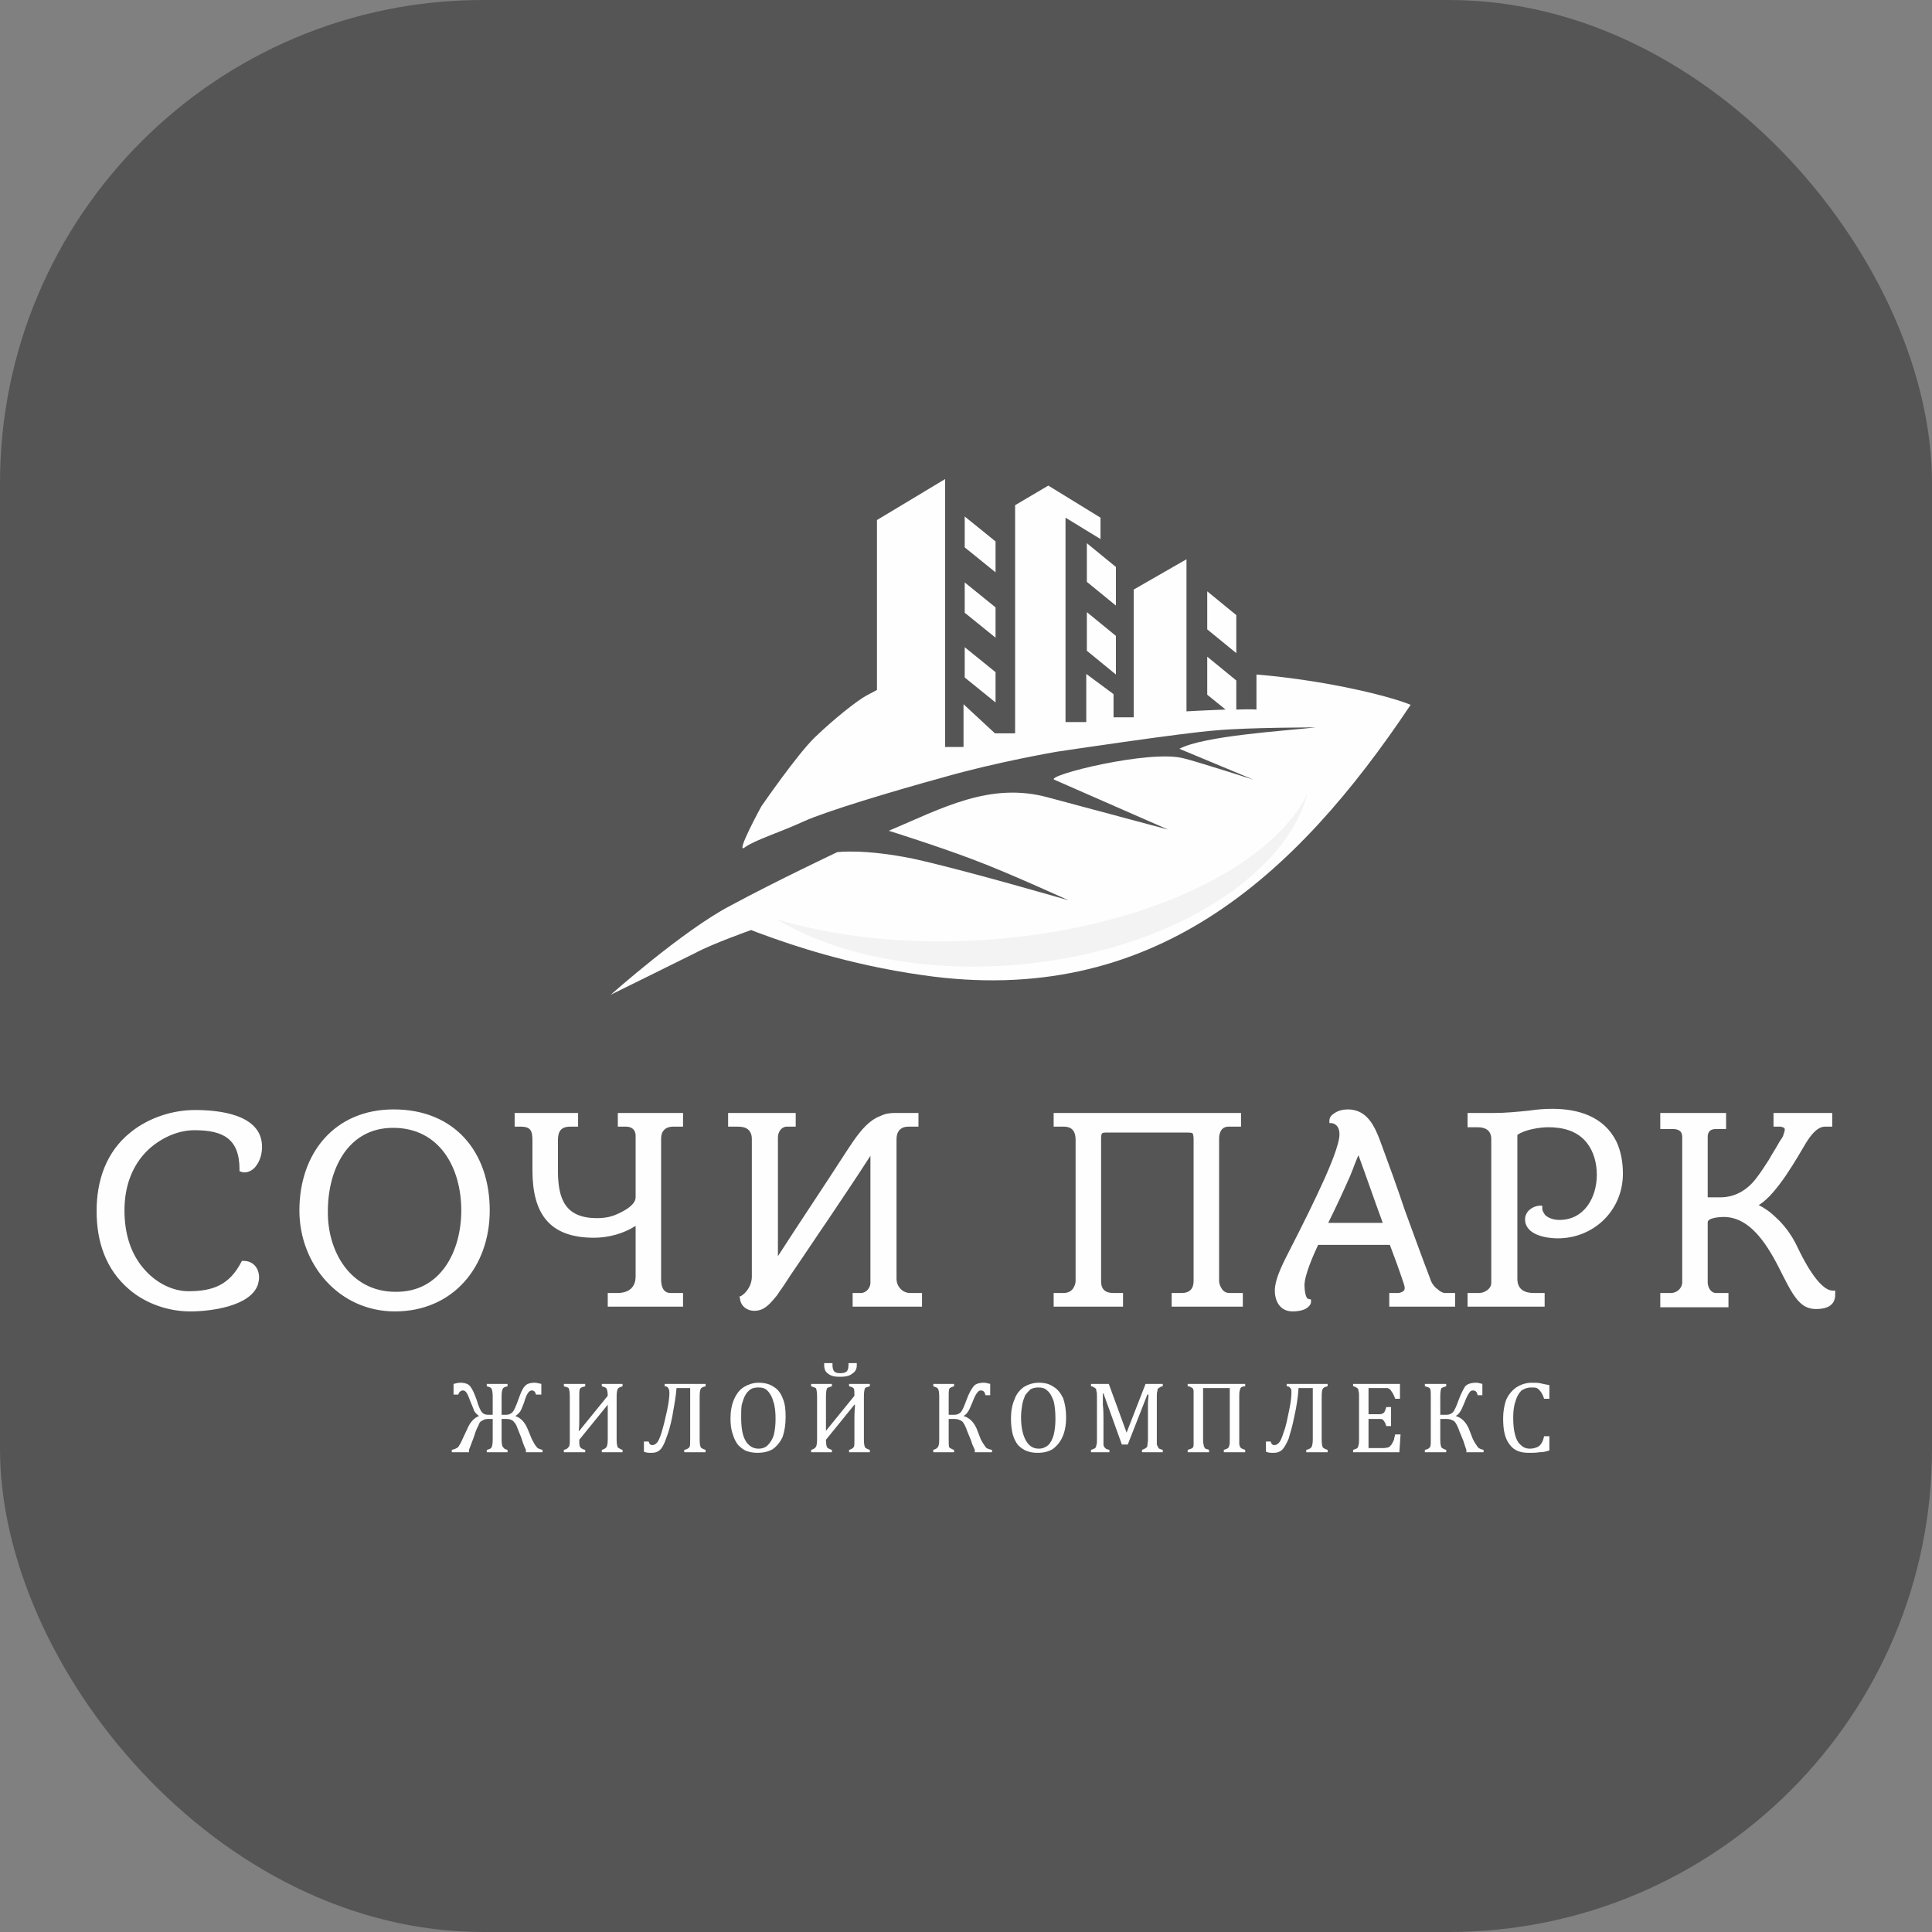
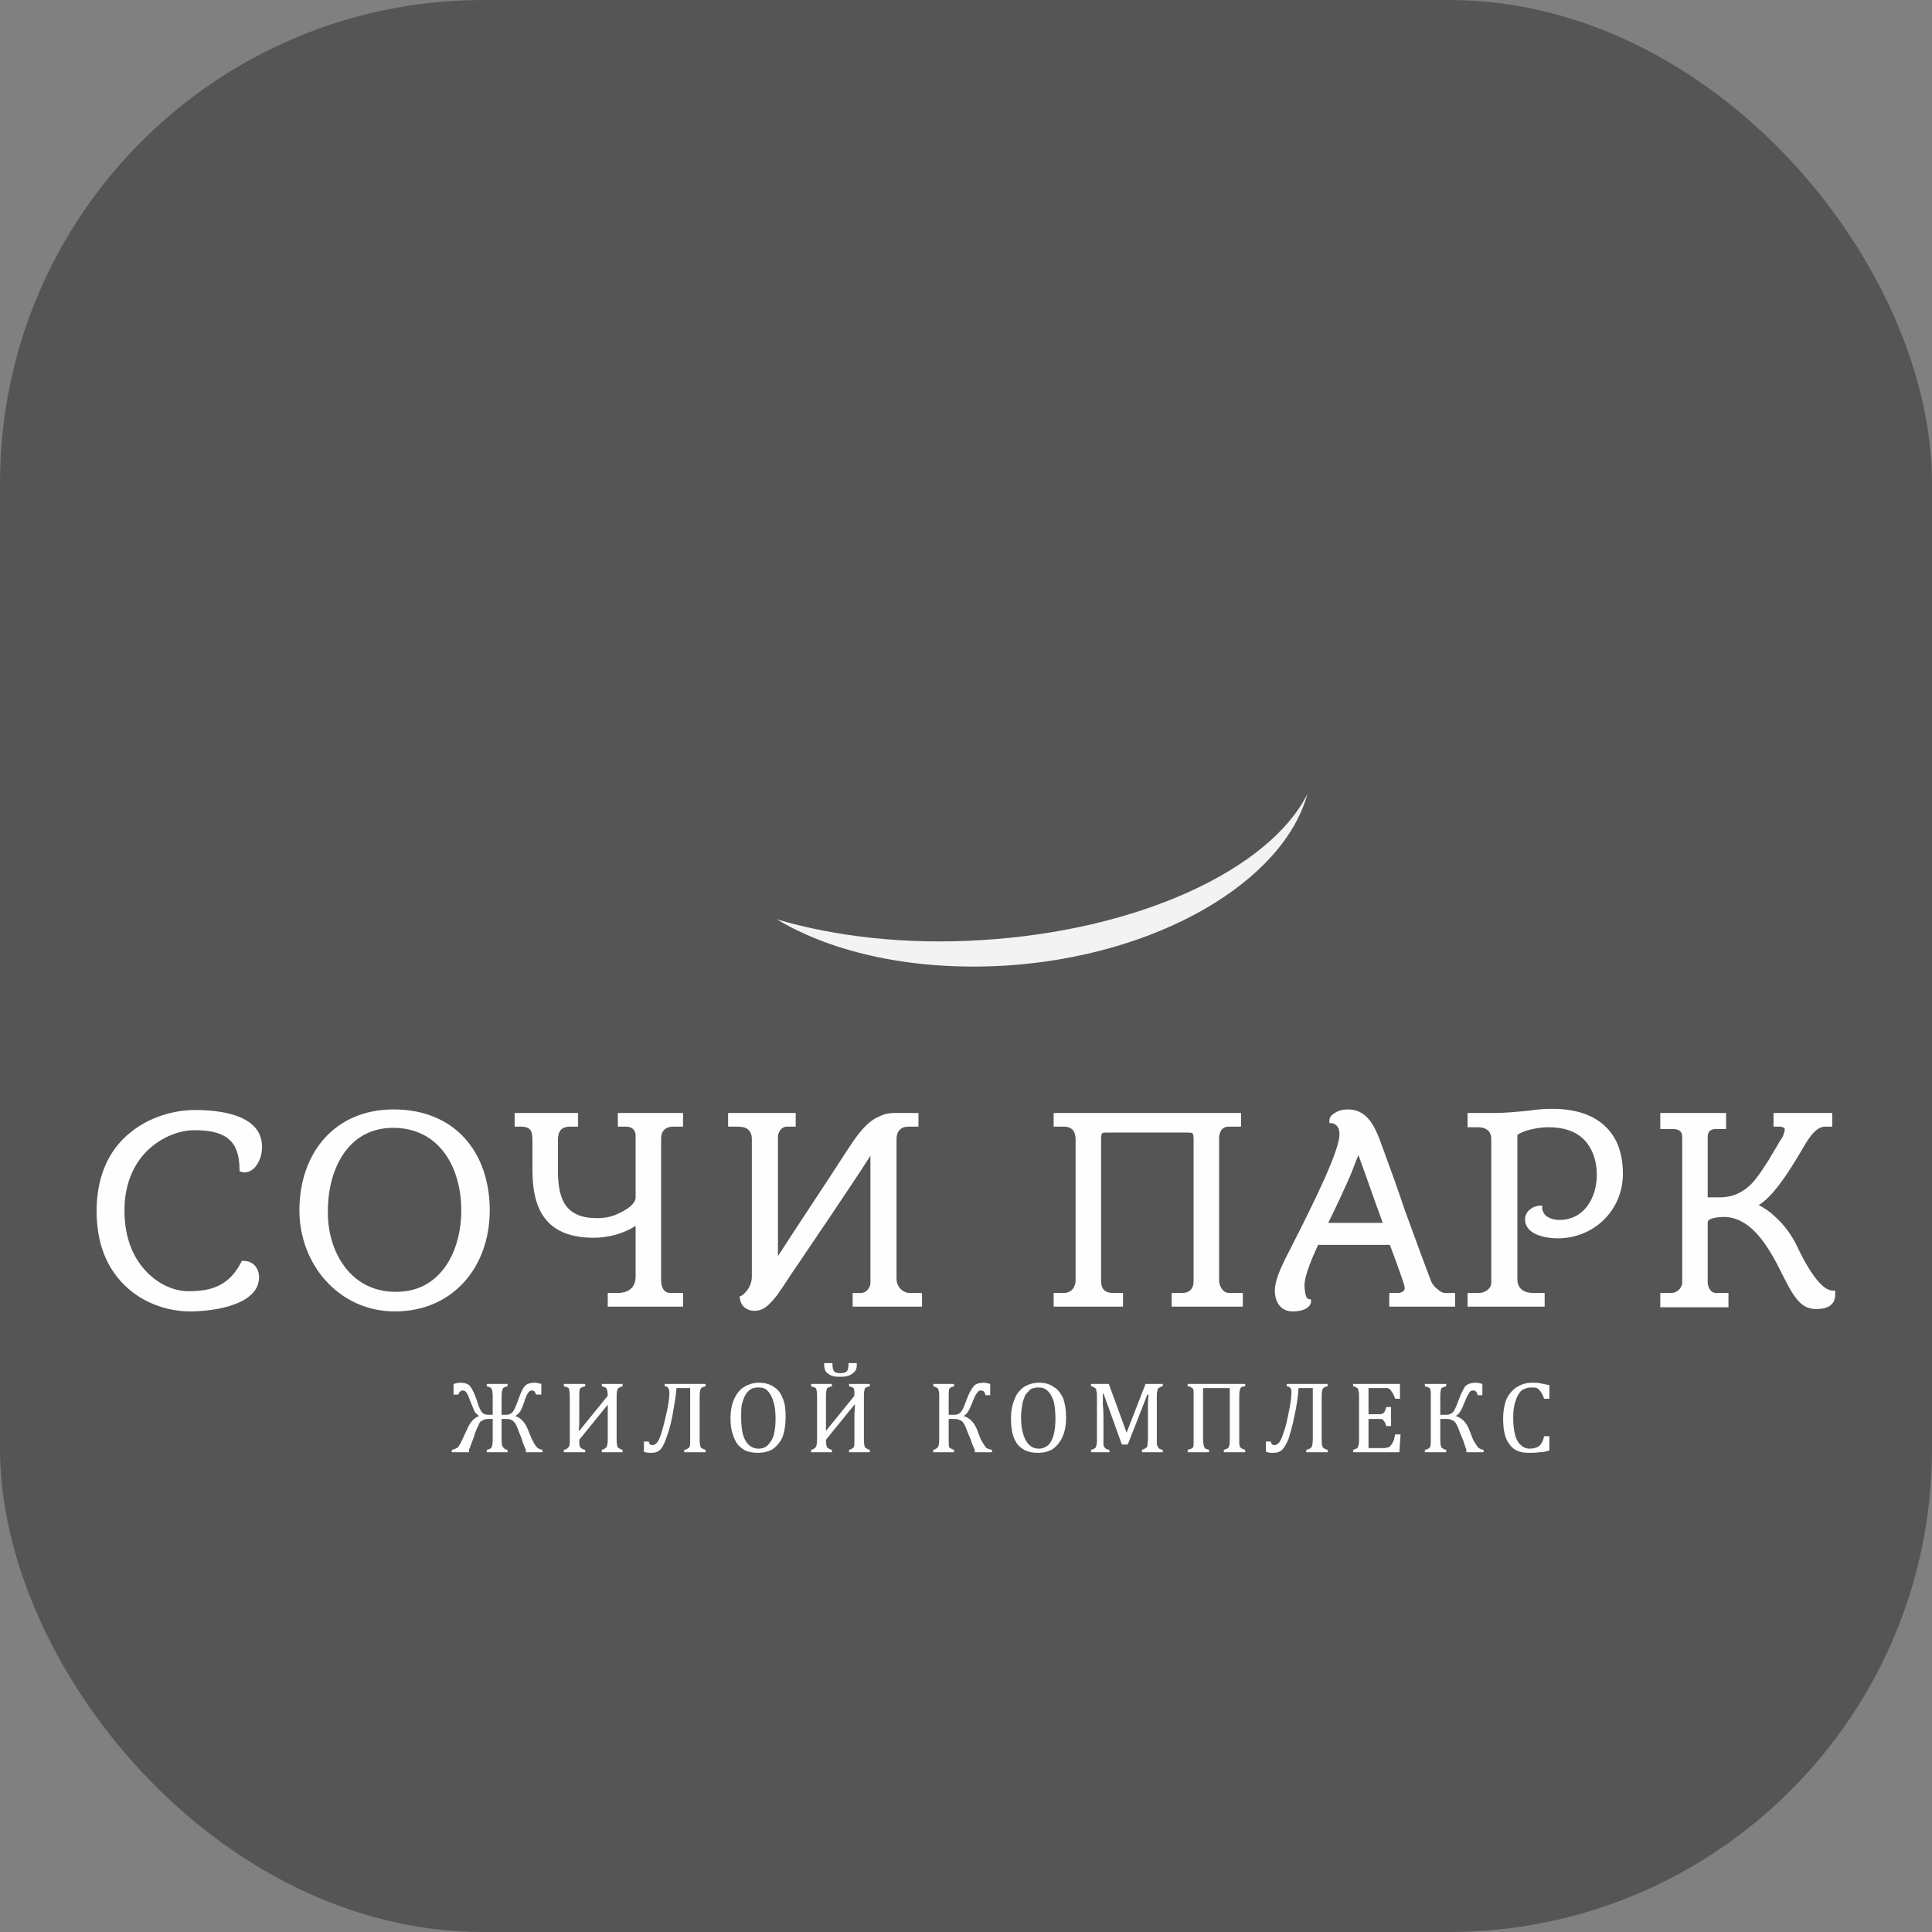
<svg xmlns="http://www.w3.org/2000/svg" version="1.1" width="1000" height="1000">
  <rect width="100%" height="100%" fill="#808080" stroke="none" />
  <rect width="1000" height="1000" rx="250" ry="250" fill="#555555" />
  <g transform="matrix(3.734,0,0,3.734,50,247.924)">
    <svg version="1.1" width="241" height="135">
      <svg width="241" height="135" viewBox="0 0 241 135" fill="none">
        <path fill-rule="evenodd" clip-rule="evenodd" d="M19.809 95.707C19.809 91.424 17.508 90.271 13.562 90.271C11.261 90.271 8.959 91.342 7.233 92.906C4.85 95.13 3.863 98.177 3.863 101.389C3.863 104.519 4.685 107.566 6.904 109.872C8.384 111.437 10.521 112.59 12.74 112.59C16.193 112.59 18.412 111.684 20.056 108.554L20.138 108.389H20.385C21.7 108.389 22.522 109.378 22.522 110.695C22.522 111.025 22.44 111.354 22.357 111.684C21.289 114.731 15.7 115.39 12.987 115.39C9.946 115.39 6.822 114.319 4.521 112.343C1.233 109.542 0 105.672 0 101.471C0 97.271 1.315 93.236 4.767 90.518C7.233 88.541 10.521 87.471 13.645 87.471C16.933 87.471 22.933 88.047 22.933 92.577C22.933 93.483 22.686 94.471 22.111 95.212C21.782 95.707 21.125 96.118 20.549 96.118C20.385 96.118 20.22 96.118 20.056 96.036L19.809 95.954V95.707ZM41.345 115.39C33.618 115.39 28.111 108.884 28.111 101.389C28.111 93.483 32.961 87.388 41.18 87.388C49.647 87.388 54.496 93.318 54.496 101.389C54.496 109.213 49.4 115.39 41.345 115.39ZM74.717 103.53C73.073 104.601 70.936 105.178 68.963 105.178C62.716 105.178 60.414 101.801 60.414 95.789V91.753C60.414 90.436 60.25 89.777 58.77 89.777H57.949V87.883H66.743V89.777H65.675C64.36 89.777 63.949 90.436 63.949 91.671V95.871C63.949 99.907 65.017 102.46 69.374 102.46C70.114 102.46 70.853 102.377 71.593 102.13C72.497 101.801 74.717 100.813 74.717 99.577V91.012C74.717 90.189 74.141 89.777 73.401 89.777H72.251V87.883H81.292V89.777H79.895C78.909 89.777 78.251 90.353 78.251 91.424V110.943C78.251 111.848 78.498 112.837 79.566 112.837H81.292V114.731H70.853V112.837H72.168C73.73 112.837 74.717 112.096 74.717 110.531V103.53ZM107.266 93.812C105.376 96.777 103.403 99.66 101.43 102.624C99.787 105.013 98.225 107.401 96.581 109.79C96.005 110.613 95.512 111.437 94.937 112.26C94.608 112.672 94.362 113.166 94.033 113.496C93.211 114.484 92.471 115.307 91.156 115.307C90.169 115.307 89.265 114.649 89.183 113.578L89.101 113.331L89.347 113.248C90.252 112.672 90.827 111.601 90.827 110.613V91.506C90.827 90.271 90.087 89.777 88.937 89.777H87.539V87.883H96.91V89.777H95.677C94.937 89.777 94.444 90.518 94.444 91.259V107.731C97.567 102.872 100.855 98.013 103.979 93.153C105.129 91.424 106.609 89.036 108.664 88.294C109.321 87.965 109.979 87.883 110.636 87.883H113.924V89.777H112.527C111.458 89.777 110.883 90.436 110.883 91.506V110.86C110.883 111.931 111.705 112.837 112.774 112.837H114.417V114.731H104.8V112.837H105.951C106.691 112.837 107.266 112.096 107.266 111.437V93.812ZM151.241 90.6H139.898C139.816 90.6 139.57 90.6 139.405 90.683C139.241 90.765 139.241 91.342 139.241 91.506V111.19C139.241 112.343 139.816 112.837 140.967 112.837H142.282V114.731H132.665V112.837H133.98C134.556 112.837 135.049 112.672 135.378 112.178C135.542 111.931 135.706 111.519 135.706 111.19V91.589C135.706 90.518 135.295 89.777 134.062 89.777H132.665V87.883H158.639V89.777H156.913C155.927 89.777 155.598 90.6 155.598 91.424V111.19C155.598 111.519 155.762 111.931 155.927 112.178C156.173 112.59 156.502 112.837 157.077 112.837H158.886V114.731H149.022V112.837H150.42C151.488 112.837 152.063 112.26 152.063 111.19V91.589C152.063 91.424 152.063 90.847 151.899 90.683C151.735 90.6 151.406 90.6 151.241 90.6ZM180.503 112.837C180.914 112.754 181.325 112.59 181.325 112.178C181.325 111.931 181.243 111.684 181.161 111.437C180.586 109.707 179.928 107.895 179.27 106.166H169.325C168.667 107.566 167.434 110.366 167.434 111.766C167.434 112.096 167.516 113.66 168.01 113.66L168.338 113.743V114.072C168.338 114.484 167.927 114.813 167.681 114.978C167.105 115.307 166.366 115.39 165.79 115.39C164.064 115.39 163.324 113.99 163.324 112.507C163.324 110.695 164.722 108.225 165.544 106.578C167.188 103.366 168.832 100.071 170.311 96.777C170.886 95.46 172.284 92.248 172.284 90.847C172.284 90.106 172.037 89.447 171.215 89.283H170.886V88.953C170.886 88.459 171.215 88.13 171.626 87.883C172.119 87.553 172.777 87.388 173.435 87.388C176.065 87.388 177.133 89.612 177.955 91.836C179.106 94.965 180.257 98.095 181.325 101.307C182.476 104.436 183.627 107.648 184.86 110.86C185.024 111.437 185.435 112.013 185.928 112.343C186.175 112.59 186.586 112.837 186.915 112.837H188.312V114.731H179.188V112.837H180.503ZM196.943 90.93V110.86C196.943 112.343 197.929 112.837 199.244 112.837H200.724V114.731H190.038V112.837H191.6C192.422 112.837 193.326 112.26 193.326 111.437V91.506C193.326 90.353 192.586 89.859 191.436 89.859H190.038V87.883H193.655C195.381 87.883 196.943 87.718 198.587 87.553C199.655 87.388 200.724 87.306 201.792 87.306C205.409 87.306 208.943 88.377 210.67 91.836C211.327 93.236 211.574 94.801 211.574 96.283C211.574 101.389 207.546 105.26 202.532 105.26C200.888 105.26 198.011 104.766 198.011 102.624C198.011 101.554 198.998 100.813 199.984 100.73H200.395V101.142C200.395 101.471 200.642 101.801 200.806 102.048C201.381 102.542 202.121 102.707 202.779 102.707C206.231 102.707 207.957 99.577 207.957 96.448C207.957 94.883 207.546 93.236 206.56 92.001C205.245 90.353 203.272 89.859 201.217 89.859C200.066 89.859 197.929 90.189 196.943 90.93ZM233.438 89.777H232.452V87.883H240.589V89.777H240.178C240.014 89.777 239.849 89.777 239.603 89.777C238.452 89.777 237.548 91.095 236.972 92.001C235.822 93.895 232.945 99.165 230.397 100.648C231.219 101.06 232.041 101.636 232.616 102.213C233.931 103.366 235 104.848 235.739 106.413C236.397 107.813 238.699 112.507 240.671 112.507H241V113.084C241 114.649 239.685 115.06 238.37 115.06C237.877 115.06 237.383 114.978 236.89 114.731C235.493 113.99 234.589 112.013 233.849 110.613C232.205 107.319 229.739 102.295 225.547 102.295C225.136 102.295 223.328 102.377 223.328 103.036V111.354C223.328 112.013 223.739 112.837 224.479 112.837H226.205V114.813H216.752V112.837H218.232C219.054 112.837 219.793 112.178 219.793 111.354V91.177C219.793 90.353 219.218 90.106 218.478 90.106H216.752V87.883H225.876V90.106H224.479C223.739 90.106 223.328 90.436 223.328 91.177V99.577H225.054C227.273 99.577 228.999 98.424 230.232 96.695C230.808 95.954 231.301 95.13 231.794 94.389C232.205 93.648 232.698 92.906 233.109 92.165C233.274 91.836 233.602 91.424 233.767 91.095C233.849 90.765 234.013 90.436 234.013 90.189C234.013 89.859 233.685 89.859 233.438 89.777ZM32.057 101.471C31.974 107.072 35.18 112.672 41.427 112.672C47.674 112.754 50.551 107.072 50.551 101.389C50.551 95.542 47.592 89.942 41.098 89.942C34.769 89.942 32.057 95.789 32.057 101.471ZM174.914 93.73C174.503 94.636 174.174 95.624 173.763 96.612C172.777 98.836 171.791 100.977 170.722 103.119H178.284C177.133 99.989 176.065 96.859 174.914 93.73Z" fill="#FEFEFE" />
        <path d="M59.51 134.909V134.58C59.181 133.921 59.017 133.344 58.853 132.85C58.524 132.027 58.277 131.45 58.195 131.203C58.031 130.874 57.866 130.709 57.702 130.544C57.455 130.38 57.209 130.297 56.798 130.297H56.14V133.18C56.14 133.756 56.222 134.168 56.387 134.25C56.469 134.415 56.633 134.497 56.962 134.58V134.909H54.085V134.58C54.414 134.497 54.661 134.415 54.743 134.25C54.825 134.086 54.907 133.756 54.907 133.18V130.297H54.25C53.921 130.297 53.674 130.38 53.428 130.544C53.181 130.627 53.017 130.874 52.935 131.203C52.77 131.45 52.524 132.027 52.277 132.85C51.948 133.756 51.702 134.333 51.619 134.58V134.909H49.236V134.58C49.647 134.497 49.975 134.333 50.14 134.168C50.304 133.921 50.551 133.509 50.715 133.097L51.373 131.697C51.784 130.709 52.359 130.132 53.017 129.885C52.77 129.721 52.524 129.474 52.359 129.227C52.277 128.979 52.113 128.568 51.866 127.991C51.619 127.332 51.455 126.921 51.291 126.673C51.126 126.426 50.962 126.344 50.797 126.344C50.469 126.344 50.222 126.591 50.14 126.921H49.482V125.438C49.811 125.356 50.14 125.273 50.386 125.273C51.044 125.273 51.537 125.438 51.784 125.768C52.113 126.179 52.359 126.756 52.688 127.662C52.935 128.568 53.263 129.227 53.428 129.391C53.674 129.638 53.921 129.721 54.332 129.721H54.907V127.168C54.907 126.591 54.825 126.262 54.743 126.097C54.661 125.932 54.414 125.85 54.085 125.768V125.438H56.962V125.768C56.633 125.85 56.387 125.932 56.305 126.097C56.222 126.262 56.14 126.591 56.14 127.168V129.721H56.798C57.127 129.721 57.455 129.556 57.62 129.391C57.866 129.144 58.113 128.568 58.442 127.662C58.77 126.756 59.017 126.097 59.346 125.768C59.593 125.438 60.086 125.273 60.743 125.273C60.99 125.273 61.236 125.356 61.647 125.438V126.921H60.908C60.825 126.591 60.661 126.344 60.332 126.344C60.086 126.344 59.921 126.509 59.757 126.756C59.593 127.003 59.428 127.415 59.264 127.991C59.017 128.65 58.853 129.062 58.688 129.309C58.524 129.474 58.36 129.721 58.031 129.885C58.77 130.132 59.346 130.709 59.757 131.697L60.332 133.097C60.579 133.591 60.825 134.003 60.99 134.168C61.154 134.415 61.483 134.497 61.812 134.58V134.909H59.51ZM70.031 134.909V134.58C70.36 134.497 70.607 134.333 70.689 134.168C70.771 134.086 70.853 133.674 70.853 133.18V130.215C70.853 129.227 70.853 128.568 70.853 128.321L66.908 133.18C66.908 133.756 66.908 134.086 67.072 134.25C67.155 134.333 67.319 134.497 67.73 134.58V134.909H64.771V134.58C65.182 134.497 65.346 134.333 65.428 134.168C65.593 134.086 65.593 133.674 65.593 133.18V127.168C65.593 126.509 65.511 126.179 65.428 126.015C65.346 125.932 65.1 125.85 64.771 125.768V125.438H67.73V125.768C67.401 125.85 67.155 125.932 67.072 126.015C66.908 126.179 66.908 126.509 66.908 127.168V130.215C66.908 130.874 66.908 131.45 66.826 131.944H66.908L70.853 127.085C70.853 126.591 70.771 126.262 70.689 126.097C70.607 125.932 70.36 125.85 70.031 125.768V125.438H72.908V125.768C72.662 125.85 72.415 125.932 72.333 126.015C72.169 126.179 72.086 126.509 72.086 127.168V133.18C72.086 133.756 72.169 134.086 72.251 134.25C72.415 134.333 72.579 134.497 72.908 134.58V134.909H70.031ZM84.416 134.909H81.457V134.58C81.868 134.497 82.114 134.333 82.197 134.168C82.279 134.003 82.279 133.674 82.279 133.18V126.015H80.388C80.306 127.168 80.059 128.485 79.813 129.885C79.566 131.203 79.237 132.274 78.909 133.097C78.662 133.839 78.333 134.415 78.004 134.662C77.676 134.909 77.347 134.992 76.936 134.992C76.525 134.992 76.196 134.992 75.867 134.827V133.427H76.525C76.607 133.756 76.772 133.921 77.018 133.921C77.265 133.921 77.429 133.839 77.676 133.591C77.84 133.427 78.087 132.933 78.333 132.109C78.58 131.285 78.826 130.297 79.073 129.144C79.32 127.991 79.402 127.168 79.402 126.673C79.402 126.344 79.32 126.097 79.237 126.015C79.155 125.85 78.991 125.768 78.744 125.768V125.438H84.416V125.768C84.087 125.85 83.841 125.932 83.758 126.097C83.676 126.179 83.594 126.591 83.594 127.168V133.18C83.594 133.756 83.676 134.086 83.758 134.25C83.841 134.333 84.087 134.497 84.416 134.58V134.909ZM91.649 134.992C91.074 134.992 90.581 134.909 90.087 134.744C89.676 134.58 89.265 134.25 88.937 133.921C88.608 133.509 88.361 133.015 88.197 132.438C87.95 131.78 87.868 131.038 87.868 130.215C87.868 129.227 88.032 128.321 88.361 127.579C88.69 126.838 89.101 126.262 89.759 125.85C90.334 125.521 90.992 125.273 91.731 125.273C92.553 125.273 93.293 125.438 93.868 125.85C94.444 126.179 94.855 126.756 95.101 127.415C95.43 128.156 95.512 128.979 95.512 130.05C95.512 131.121 95.348 132.027 95.101 132.768C94.773 133.509 94.279 134.086 93.704 134.497C93.129 134.827 92.389 134.992 91.649 134.992ZM89.348 130.05C89.348 131.45 89.512 132.521 89.923 133.262C90.334 134.003 90.992 134.415 91.731 134.415C92.307 134.415 92.718 134.25 93.046 133.921C93.375 133.591 93.704 133.097 93.868 132.521C94.033 131.862 94.115 131.121 94.115 130.297C94.115 129.309 94.033 128.485 93.786 127.826C93.622 127.168 93.293 126.673 92.964 126.344C92.635 126.015 92.225 125.932 91.731 125.932C91.32 125.932 90.909 126.015 90.663 126.179C90.334 126.426 90.087 126.673 89.923 127.003C89.676 127.415 89.594 127.826 89.43 128.321C89.348 128.815 89.348 129.391 89.348 130.05ZM104.307 134.909V134.58C104.636 134.497 104.883 134.333 104.965 134.168C105.047 134.086 105.047 133.674 105.047 133.18V130.215C105.047 129.227 105.129 128.568 105.129 128.321H105.047L101.102 133.18C101.102 133.756 101.184 134.086 101.266 134.25C101.348 134.333 101.595 134.497 101.924 134.58V134.909H99.047V134.58C99.376 134.497 99.622 134.333 99.704 134.168C99.787 134.086 99.869 133.674 99.869 133.18V127.168C99.869 126.509 99.787 126.179 99.704 126.015C99.54 125.932 99.293 125.85 99.047 125.768V125.438H101.924V125.768C101.595 125.85 101.43 125.932 101.266 126.015C101.184 126.179 101.102 126.509 101.102 127.168V130.215C101.102 130.874 101.102 131.45 101.102 131.944L105.047 127.085C105.047 126.591 105.047 126.262 104.965 126.097C104.883 125.932 104.636 125.85 104.307 125.768V125.438H107.184V125.768C106.855 125.85 106.609 125.932 106.527 126.015C106.444 126.179 106.362 126.509 106.362 127.168V133.18C106.362 133.756 106.444 134.086 106.527 134.25C106.609 134.333 106.855 134.497 107.184 134.58V134.909H104.307ZM105.376 122.803C105.376 123.379 105.212 123.709 104.718 124.038C104.307 124.368 103.732 124.45 103.074 124.45C102.335 124.45 101.841 124.368 101.43 124.038C101.02 123.791 100.855 123.379 100.855 122.803V122.556H102.006V122.803C102.006 123.215 102.088 123.544 102.252 123.709C102.417 123.873 102.663 123.956 103.074 123.956C103.485 123.956 103.814 123.873 103.979 123.709C104.143 123.544 104.225 123.215 104.225 122.803V122.556H105.376V122.803ZM121.733 134.909V134.58C121.486 134.086 121.322 133.674 121.24 133.344L120.664 131.944C120.5 131.45 120.336 131.121 120.171 130.874C120.089 130.709 119.925 130.544 119.678 130.462C119.514 130.38 119.267 130.297 118.938 130.297H118.116V133.18C118.116 133.756 118.116 134.086 118.199 134.25C118.363 134.333 118.527 134.497 118.856 134.58V134.909H115.979V134.58C116.226 134.497 116.472 134.415 116.555 134.25C116.719 134.168 116.801 133.756 116.801 133.18V127.168C116.801 126.509 116.719 126.179 116.555 126.015C116.472 125.932 116.226 125.85 115.979 125.768V125.438H118.856V125.768C118.61 125.85 118.363 125.932 118.281 126.015C118.116 126.179 118.116 126.509 118.116 127.168V129.721H118.938C119.267 129.721 119.596 129.556 119.76 129.391C120.007 129.144 120.253 128.568 120.582 127.662C120.911 126.756 121.24 126.179 121.569 125.768C121.815 125.438 122.308 125.273 123.048 125.273C123.213 125.273 123.541 125.356 123.87 125.438V127.003H123.213C123.13 126.591 122.966 126.344 122.555 126.344C122.391 126.344 122.226 126.426 122.062 126.673C121.897 126.838 121.651 127.332 121.404 127.991C121.158 128.568 120.993 128.979 120.829 129.227C120.664 129.474 120.5 129.721 120.171 129.885C120.993 130.132 121.569 130.709 121.98 131.615L122.555 133.097C122.802 133.591 123.048 133.921 123.213 134.168C123.377 134.415 123.706 134.497 124.117 134.58V134.909H121.733ZM130.446 134.992C129.87 134.992 129.377 134.909 128.966 134.744C128.473 134.58 128.062 134.25 127.733 133.921C127.405 133.509 127.158 133.015 126.994 132.438C126.829 131.78 126.747 131.038 126.747 130.215C126.747 129.227 126.911 128.321 127.24 127.579C127.487 126.838 127.98 126.262 128.555 125.85C129.131 125.521 129.788 125.273 130.61 125.273C131.432 125.273 132.09 125.438 132.665 125.85C133.241 126.179 133.652 126.756 133.98 127.415C134.227 128.156 134.391 128.979 134.391 130.05C134.391 131.121 134.227 132.027 133.898 132.768C133.569 133.509 133.076 134.086 132.501 134.497C131.925 134.827 131.268 134.992 130.446 134.992ZM128.144 130.05C128.144 131.45 128.391 132.521 128.802 133.262C129.213 134.003 129.788 134.415 130.61 134.415C131.103 134.415 131.514 134.25 131.925 133.921C132.254 133.591 132.501 133.097 132.665 132.521C132.83 131.862 132.912 131.121 132.912 130.297C132.912 129.309 132.83 128.485 132.665 127.826C132.419 127.168 132.172 126.673 131.761 126.344C131.432 126.015 131.021 125.932 130.528 125.932C130.117 125.932 129.788 126.015 129.459 126.179C129.213 126.426 128.966 126.673 128.72 127.003C128.555 127.415 128.391 127.826 128.309 128.321C128.227 128.815 128.144 129.391 128.144 130.05ZM147.789 125.768C147.625 125.768 147.461 125.85 147.378 125.932C147.296 125.932 147.214 126.015 147.132 126.097C147.05 126.179 147.05 126.262 147.05 126.426C146.967 126.591 146.967 126.838 146.967 127.168V133.18C146.967 133.509 146.967 133.674 146.967 133.839C147.05 134.003 147.05 134.086 147.132 134.168C147.132 134.25 147.214 134.333 147.296 134.415C147.461 134.497 147.543 134.497 147.789 134.58V134.909H144.912V134.58C145.159 134.497 145.323 134.415 145.406 134.333C145.57 134.25 145.652 134.168 145.652 134.003C145.652 133.839 145.734 133.509 145.734 133.18V130.462C145.734 129.803 145.734 129.062 145.734 128.403C145.734 127.662 145.817 127.168 145.817 126.921H145.652L142.94 133.839H142.118L139.57 126.756H139.487C139.487 127.085 139.487 127.579 139.487 128.321C139.57 129.062 139.57 129.803 139.57 130.627V133.18C139.57 133.509 139.57 133.674 139.57 133.839C139.57 134.003 139.652 134.086 139.652 134.168C139.734 134.25 139.816 134.333 139.898 134.415C139.981 134.497 140.145 134.497 140.392 134.58V134.909H137.844V134.58C138.09 134.497 138.337 134.415 138.419 134.333C138.501 134.25 138.583 134.086 138.583 133.921C138.665 133.756 138.665 133.509 138.665 133.18V127.168C138.665 126.838 138.665 126.591 138.583 126.426C138.583 126.262 138.583 126.179 138.501 126.097C138.419 126.015 138.337 125.932 138.255 125.932C138.172 125.85 138.008 125.768 137.844 125.768V125.438H140.309L142.775 132.191L145.406 125.438H147.789V125.768ZM159.215 125.438V125.768C158.968 125.768 158.721 125.85 158.639 125.932C158.557 126.015 158.475 126.179 158.475 126.344C158.393 126.509 158.393 126.756 158.393 127.168V133.18C158.393 133.427 158.393 133.674 158.393 133.756C158.393 133.921 158.475 134.003 158.475 134.086C158.475 134.168 158.557 134.25 158.639 134.333C158.639 134.333 158.721 134.415 158.804 134.415C158.886 134.497 159.05 134.497 159.215 134.58V134.909H156.256V134.58C156.502 134.497 156.749 134.415 156.831 134.333C156.913 134.25 156.995 134.168 156.995 134.003C157.077 133.839 157.077 133.591 157.077 133.18V126.015H153.379V133.18C153.379 133.509 153.379 133.674 153.461 133.839C153.461 134.003 153.461 134.086 153.543 134.168C153.543 134.25 153.625 134.333 153.707 134.415C153.872 134.497 154.036 134.497 154.201 134.58V134.909H151.242V134.58C151.57 134.497 151.735 134.415 151.899 134.333C151.981 134.25 152.064 134.086 152.064 133.921C152.064 133.756 152.064 133.509 152.064 133.18V127.168C152.064 126.838 152.064 126.591 152.064 126.426C152.064 126.262 151.981 126.179 151.981 126.097C151.899 126.015 151.817 125.932 151.735 125.932C151.653 125.85 151.488 125.768 151.242 125.768V125.438H159.215ZM170.64 134.909H167.681V134.58C168.092 134.497 168.338 134.333 168.421 134.168C168.503 134.003 168.585 133.674 168.585 133.18V126.015H166.612C166.53 127.168 166.366 128.485 166.037 129.885C165.79 131.203 165.462 132.274 165.215 133.097C164.886 133.839 164.557 134.415 164.229 134.662C163.9 134.909 163.571 134.992 163.16 134.992C162.749 134.992 162.42 134.992 162.091 134.827V133.427H162.749C162.831 133.756 162.996 133.921 163.242 133.921C163.489 133.921 163.653 133.839 163.9 133.591C164.064 133.427 164.311 132.933 164.557 132.109C164.886 131.285 165.051 130.297 165.297 129.144C165.544 127.991 165.626 127.168 165.626 126.673C165.626 126.344 165.626 126.097 165.462 126.015C165.379 125.85 165.215 125.768 164.968 125.768V125.438H170.64V125.768C170.311 125.85 170.065 125.932 169.982 126.097C169.9 126.179 169.818 126.591 169.818 127.168V133.18C169.818 133.756 169.9 134.086 169.982 134.25C170.065 134.333 170.311 134.497 170.64 134.58V134.909ZM180.668 125.438V127.497H180.01C179.928 127.25 179.846 127.085 179.764 126.921C179.682 126.756 179.599 126.591 179.517 126.509C179.435 126.344 179.353 126.262 179.271 126.179C179.188 126.097 179.106 126.097 178.942 126.015C178.777 126.015 178.613 126.015 178.449 126.015H176.311V129.638H177.791C177.955 129.638 178.12 129.638 178.202 129.556C178.366 129.556 178.449 129.391 178.531 129.309C178.613 129.144 178.695 128.897 178.777 128.65H179.435V131.285H178.777C178.695 131.038 178.613 130.791 178.531 130.709C178.449 130.544 178.366 130.462 178.284 130.38C178.12 130.297 177.955 130.297 177.791 130.297H176.311V134.333H178.449C178.695 134.333 178.86 134.25 179.024 134.25C179.106 134.168 179.271 134.168 179.353 134.003C179.435 133.921 179.517 133.839 179.599 133.674C179.682 133.509 179.764 133.344 179.846 133.18C179.846 133.015 179.928 132.768 180.01 132.438H180.75L180.586 134.909H174.174V134.58C174.421 134.497 174.668 134.415 174.75 134.333C174.832 134.25 174.914 134.086 174.914 133.921C174.996 133.756 174.996 133.509 174.996 133.18V127.168C174.996 126.838 174.996 126.591 174.914 126.426C174.914 126.262 174.914 126.179 174.832 126.097C174.75 126.015 174.668 125.932 174.585 125.932C174.503 125.85 174.339 125.768 174.174 125.768V125.438H180.668ZM189.874 134.909V134.58C189.709 134.086 189.545 133.674 189.463 133.344L188.888 131.944C188.723 131.45 188.559 131.121 188.394 130.874C188.312 130.709 188.148 130.544 187.901 130.462C187.737 130.38 187.49 130.297 187.161 130.297H186.257V133.18C186.257 133.756 186.339 134.086 186.422 134.25C186.504 134.333 186.75 134.497 187.079 134.58V134.909H184.12V134.58C184.449 134.497 184.695 134.415 184.778 134.25C184.942 134.168 184.942 133.756 184.942 133.18V127.168C184.942 126.509 184.942 126.179 184.778 126.015C184.695 125.932 184.449 125.85 184.12 125.768V125.438H187.079V125.768C186.75 125.85 186.586 125.932 186.422 126.015C186.339 126.179 186.257 126.509 186.257 127.168V129.721H187.161C187.49 129.721 187.819 129.556 187.983 129.391C188.23 129.144 188.477 128.568 188.805 127.662C189.134 126.756 189.463 126.179 189.709 125.768C190.038 125.438 190.531 125.273 191.271 125.273C191.436 125.273 191.764 125.356 192.093 125.438V127.003H191.436C191.353 126.591 191.189 126.344 190.778 126.344C190.614 126.344 190.367 126.426 190.285 126.673C190.12 126.838 189.874 127.332 189.627 127.991C189.381 128.568 189.216 128.979 189.052 129.227C188.888 129.474 188.723 129.721 188.394 129.885C189.216 130.132 189.792 130.709 190.203 131.615L190.778 133.097C191.025 133.591 191.271 133.921 191.436 134.168C191.6 134.415 191.929 134.497 192.258 134.58V134.909H189.874ZM201.381 125.603V127.497H200.642C200.559 127.168 200.395 126.838 200.231 126.591C200.066 126.344 199.902 126.179 199.655 126.015C199.409 125.932 199.162 125.932 198.833 125.932C198.34 125.932 197.929 126.097 197.518 126.344C197.189 126.673 196.861 127.168 196.696 127.826C196.45 128.485 196.367 129.227 196.367 130.132C196.367 131.038 196.45 131.862 196.614 132.438C196.778 133.097 197.025 133.591 197.436 133.921C197.765 134.25 198.176 134.415 198.669 134.415C199.08 134.415 199.326 134.333 199.573 134.25C199.82 134.168 200.066 134.003 200.231 133.756C200.395 133.509 200.559 133.18 200.642 132.686H201.381V134.662C200.888 134.827 200.477 134.909 199.984 134.909C199.573 134.992 199.08 134.992 198.505 134.992C197.354 134.992 196.45 134.662 195.874 133.839C195.217 133.015 194.97 131.862 194.97 130.215C194.97 129.227 195.134 128.403 195.381 127.662C195.71 126.921 196.203 126.344 196.778 125.932C197.436 125.521 198.094 125.273 198.998 125.273C199.409 125.273 199.82 125.273 200.148 125.356C200.477 125.438 200.888 125.521 201.381 125.603Z" fill="#FEFEFE" />
-         <path fill-rule="evenodd" clip-rule="evenodd" d="M182.147 31.304C166.201 55.188 146.31 73.389 114.5 68.777C103.979 67.294 95.923 64.412 93.375 63.506C90.827 62.6 90.745 62.517 90.745 62.517C90.745 62.517 85.402 64.412 83.101 65.647C80.799 66.8 71.264 71.494 71.264 71.494C71.264 71.494 81.374 62.517 87.868 59.141C94.279 55.682 102.663 51.729 102.663 51.729C102.663 51.729 106.362 51.235 113.185 52.635C120.007 54.117 134.72 58.4 134.72 58.4C134.72 58.4 126.089 54.447 121.404 52.717C116.637 50.905 109.814 48.764 109.814 48.764C117.212 45.634 123.87 41.928 131.925 44.152L148.529 48.599L132.747 41.681C131.514 41.105 145.899 37.481 150.666 38.716C152.392 39.128 160.365 41.681 160.365 41.681L150.091 37.399C153.543 35.587 164.557 34.928 168.996 34.434C168.996 34.434 159.708 34.434 155.187 34.846C150.584 35.175 133.076 37.81 133.076 37.81C133.076 37.81 124.856 39.211 117.377 41.352C109.897 43.411 101.184 46.046 98.06 47.446C94.855 48.929 91.156 50.082 89.841 51.07C88.443 52.141 92.142 45.387 92.142 45.387C92.142 45.387 97.074 38.222 99.54 35.834C102.006 33.446 105.376 30.728 106.773 29.987C108.171 29.245 108.171 29.245 108.171 29.245V5.691L117.623 0.009V37.152H120.171V31.222L124.528 35.257H127.322V3.632L131.925 0.915L139.159 5.362V8.327L134.309 5.362V33.693H137.186V27.022L140.967 29.822V33.034H143.762V15.327L151.077 11.127V32.21C151.077 32.21 154.036 32.045 156.502 31.963L153.954 29.904V24.633L157.982 27.928V31.963C160.119 31.881 160.776 31.963 160.776 31.963V27.104C160.776 27.104 166.448 27.516 172.941 28.834C179.517 30.151 182.147 31.304 182.147 31.304ZM153.954 15.574L157.982 18.869V24.139L153.954 20.845V15.574ZM137.268 18.457L141.296 21.751V27.104L137.268 23.81V18.457ZM137.268 8.903L141.296 12.198V17.551L137.268 14.257V8.903ZM120.336 5.197L124.61 8.656V12.939L120.336 9.48V5.197ZM120.336 14.339L124.61 17.798V21.998L120.336 18.539V14.339ZM120.336 23.316L124.61 26.775V30.975L120.336 27.516V23.316Z" fill="#FEFEFE" />
        <path fill-rule="evenodd" clip-rule="evenodd" d="M167.845 43.658C164.475 55.847 147.05 66.142 125.925 67.459C113.349 68.201 102.088 65.73 94.279 61.035C102.335 63.424 112.116 64.577 122.637 63.918C144.501 62.6 162.585 54.117 167.845 43.658Z" fill="#F3F3F3" />
      </svg>
    </svg>
  </g>
</svg>